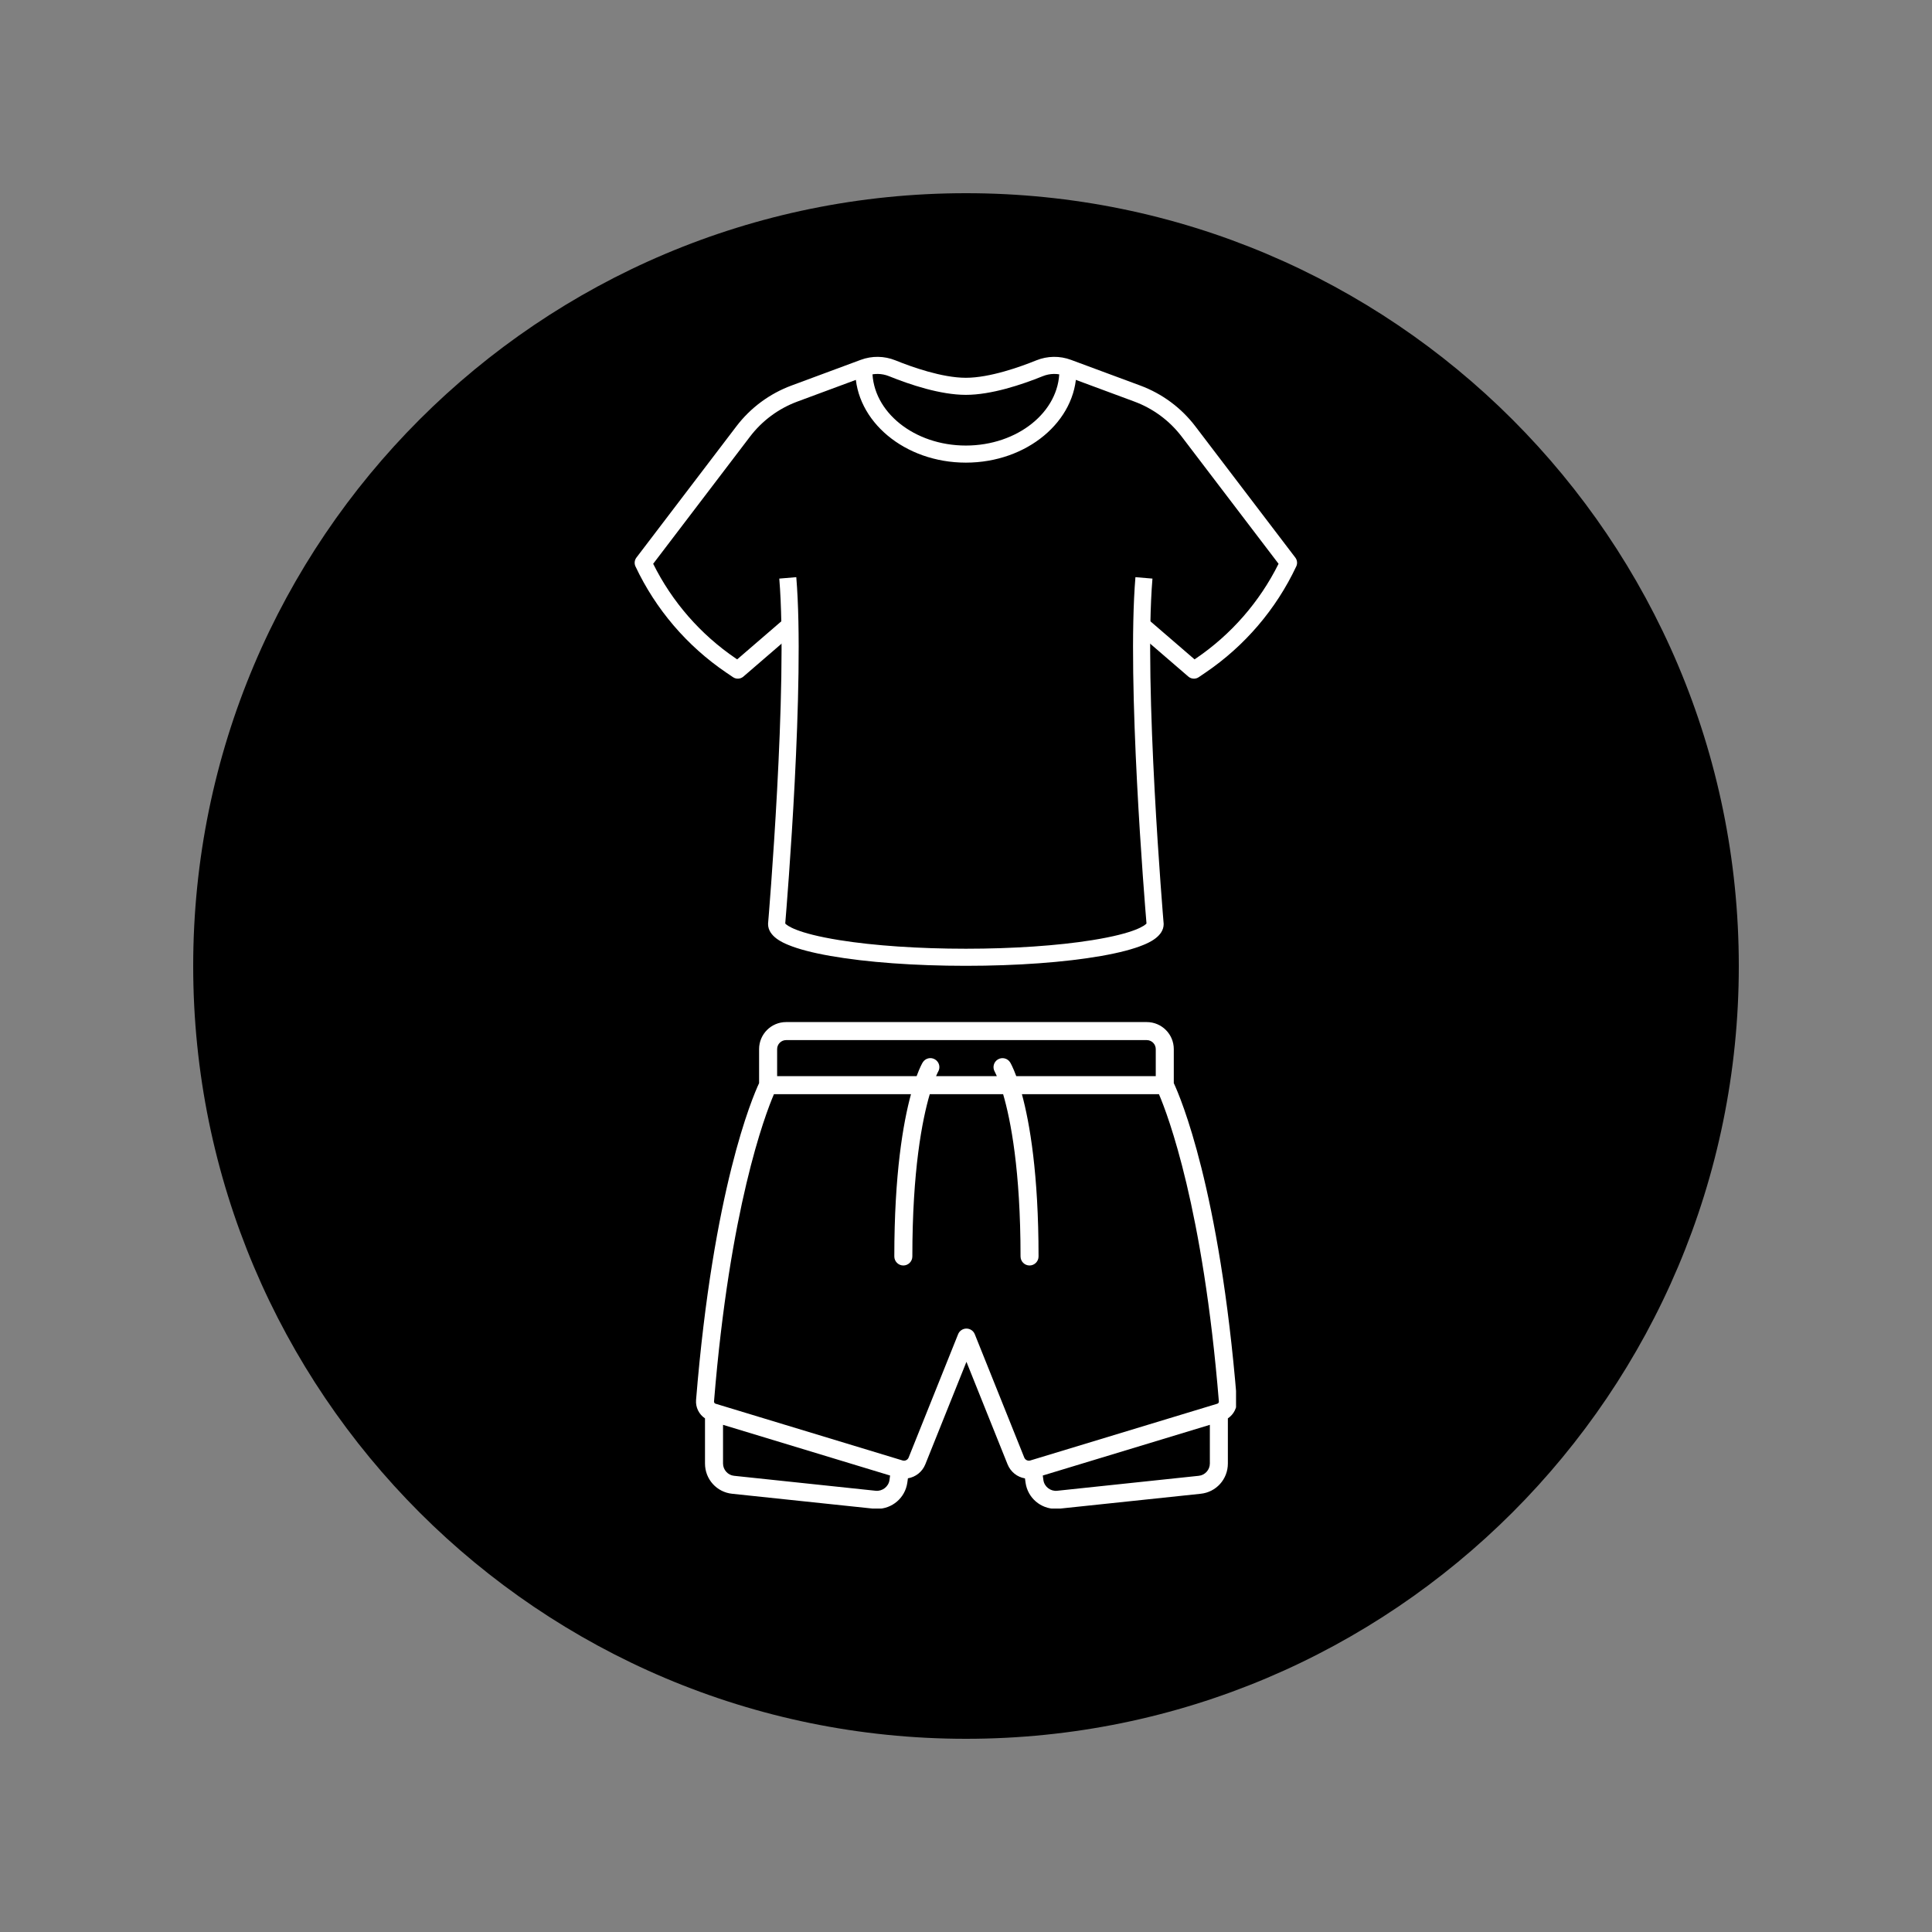
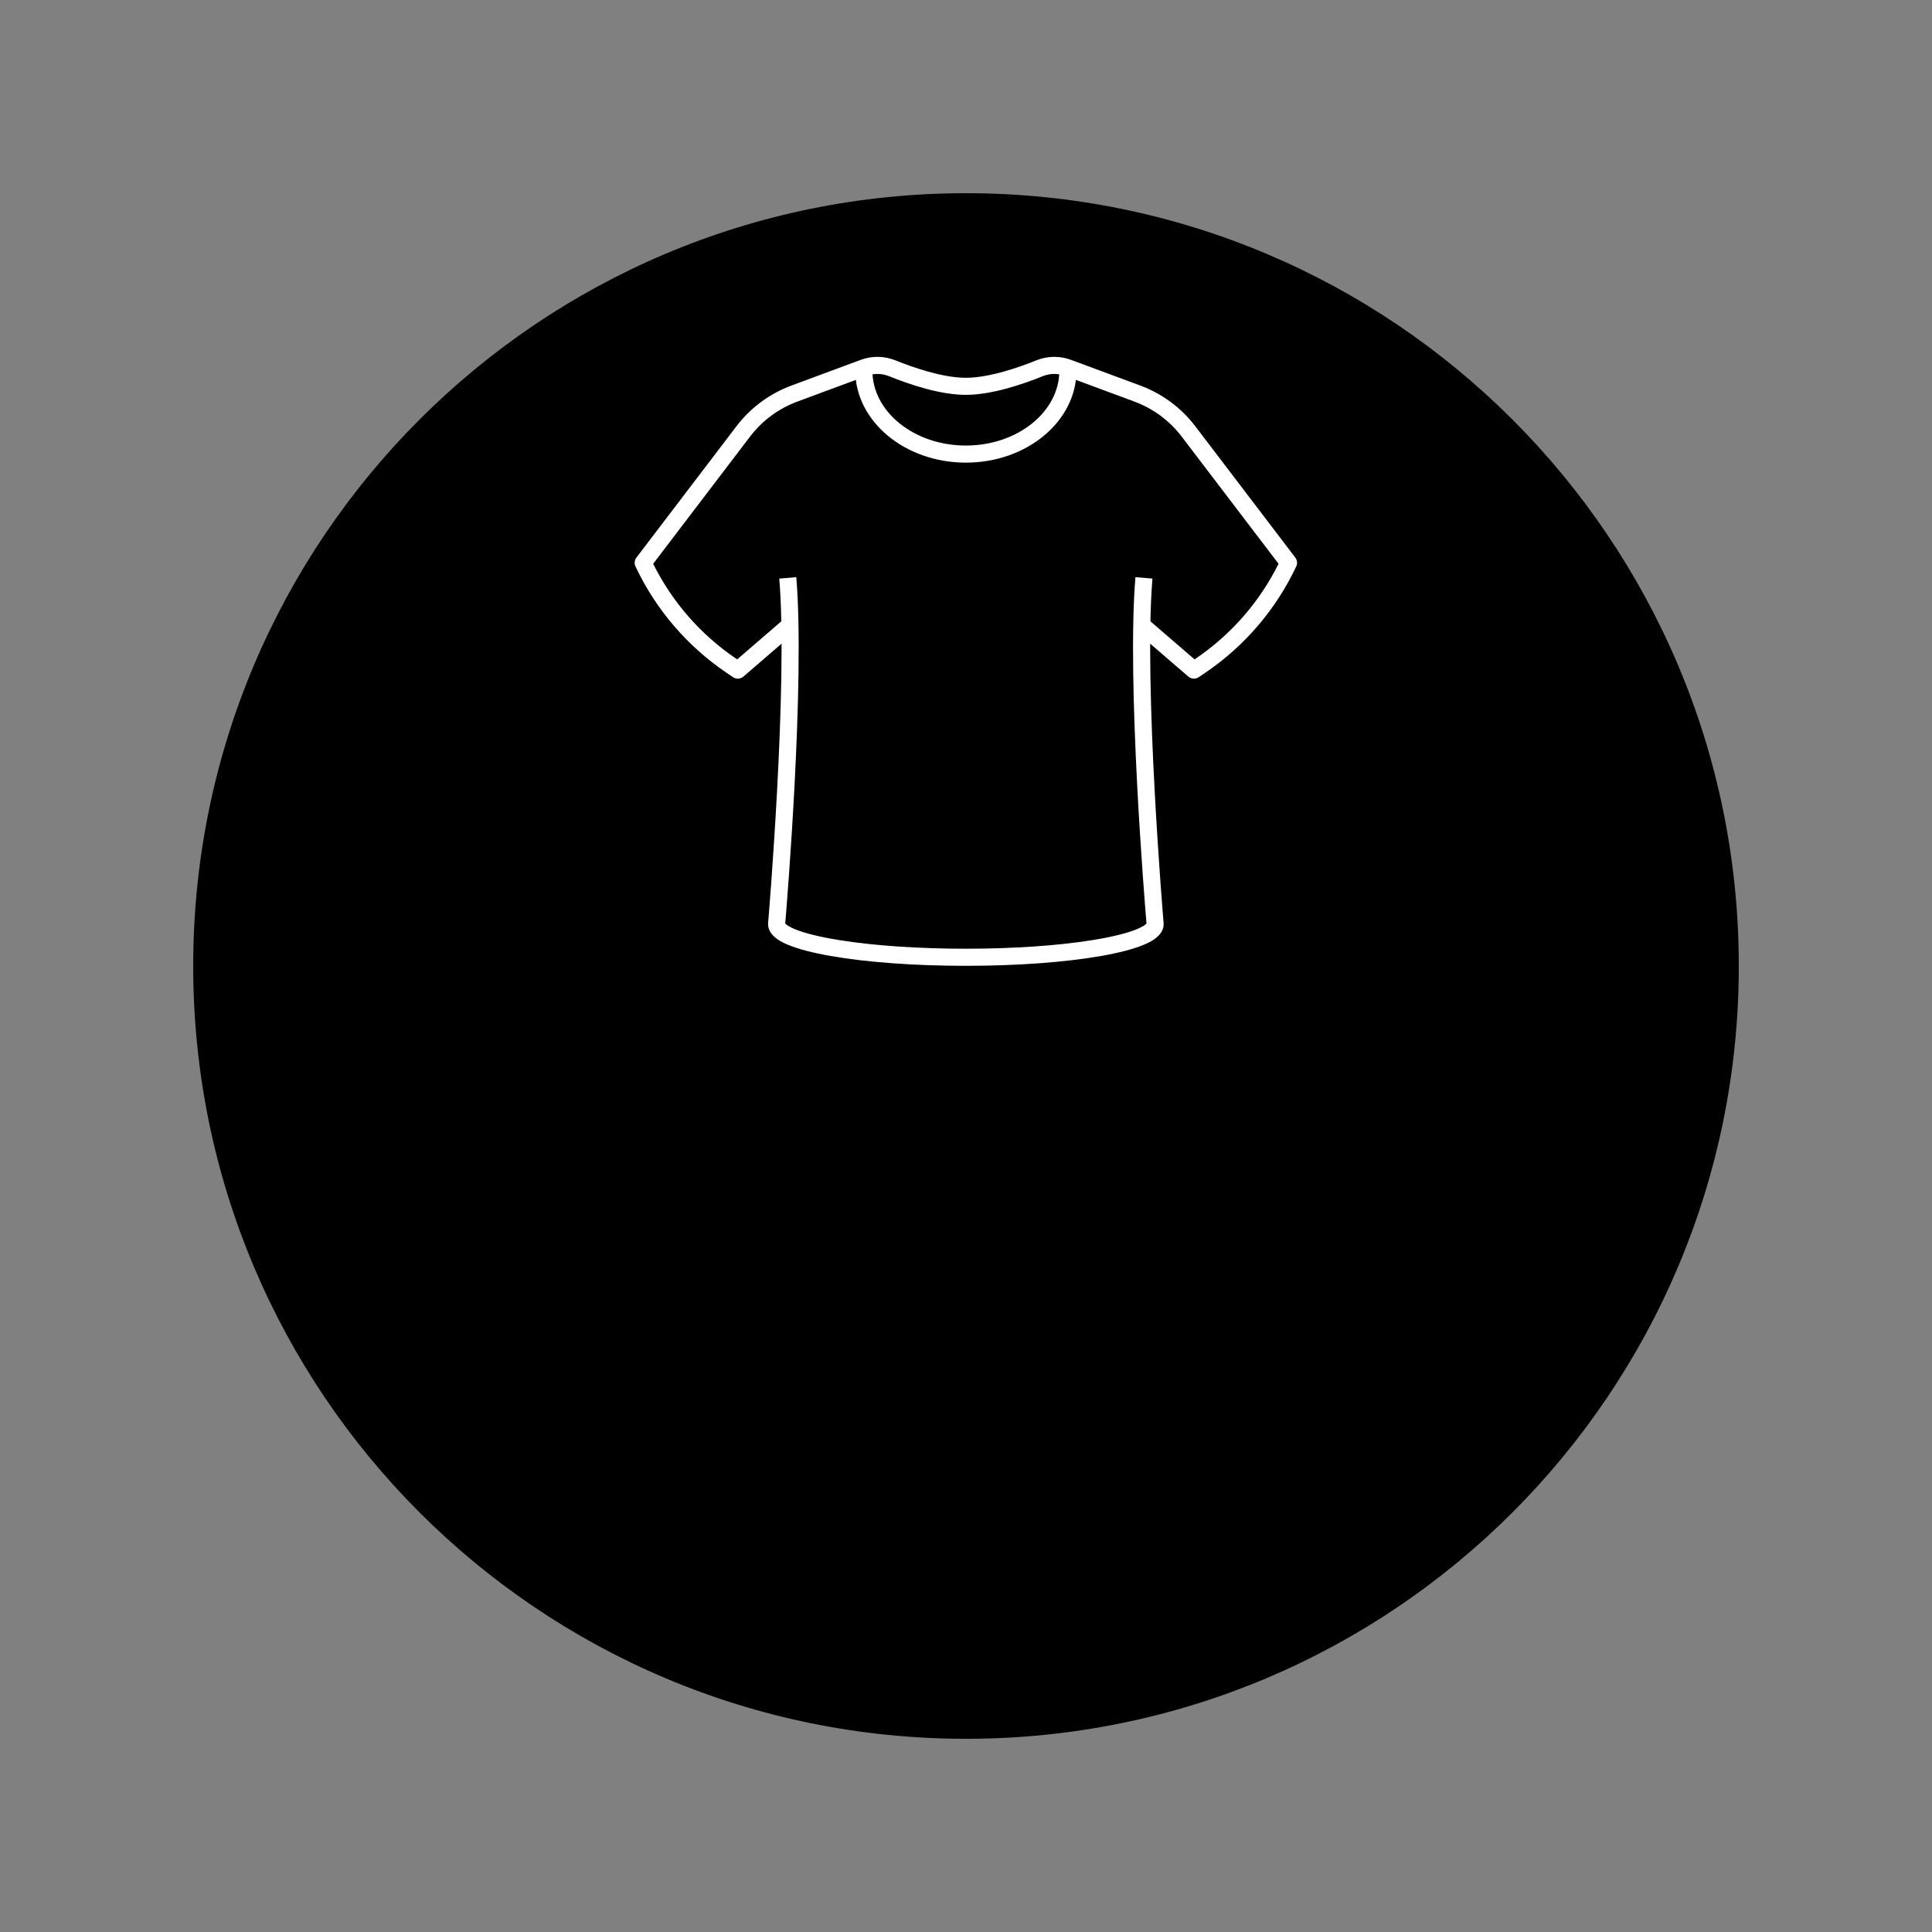
<svg xmlns="http://www.w3.org/2000/svg" version="1.0" preserveAspectRatio="xMidYMid meet" height="500" viewBox="0 0 375 375" zoomAndPan="magnify" width="500">
  <rect x="0" y="0" width="375" height="375" fill="#808080" stroke="none" />
  <defs>
    <clipPath id="7b37a65ef0">
      <path clip-rule="nonzero" d="M 37.5 37.5 L 337.5 37.5 L 337.5 337.5 L 37.5 337.5 Z M 37.5 37.5" />
    </clipPath>
    <clipPath id="bb61e2e3bc">
      <path clip-rule="nonzero" d="M 187.5 37.5 C 104.656 37.5 37.5 104.656 37.5 187.5 C 37.5 270.344 104.656 337.5 187.5 337.5 C 270.344 337.5 337.5 270.344 337.5 187.5 C 337.5 104.656 270.344 37.5 187.5 37.5 Z M 187.5 37.5" />
    </clipPath>
    <clipPath id="7753a965f7">
      <path clip-rule="nonzero" d="M 0.5 0.5 L 300.5 0.5 L 300.5 300.5 L 0.5 300.5 Z M 0.5 0.5" />
    </clipPath>
    <clipPath id="b476c8b3f1">
      <path clip-rule="nonzero" d="M 150.5 0.5 C 67.656 0.5 0.5 67.656 0.5 150.5 C 0.5 233.344 67.656 300.5 150.5 300.5 C 233.344 300.5 300.5 233.344 300.5 150.5 C 300.5 67.656 233.344 0.5 150.5 0.5 Z M 150.5 0.5" />
    </clipPath>
    <clipPath id="dc405b15a9">
      <rect height="301" y="0" width="301" x="0" />
    </clipPath>
    <clipPath id="71fcfdf04f">
      <path clip-rule="nonzero" d="M 123.098 69 L 252 69 L 252 132 L 123.098 132 Z M 123.098 69" />
    </clipPath>
    <clipPath id="e075ffb5ce">
      <path clip-rule="nonzero" d="M 149 112 L 226 112 L 226 187.5 L 149 187.5 Z M 149 112" />
    </clipPath>
    <clipPath id="be0813c552">
-       <path clip-rule="nonzero" d="M 135 198.309 L 239.914 198.309 L 239.914 292.809 L 135 292.809 Z M 135 198.309" />
-     </clipPath>
+       </clipPath>
  </defs>
  <g clip-path="url(#7b37a65ef0)">
    <g clip-path="url(#bb61e2e3bc)">
      <g transform="matrix(1, 0, 0, 1, 37, 37)">
        <g clip-path="url(#dc405b15a9)">
          <g clip-path="url(#7753a965f7)">
            <g clip-path="url(#b476c8b3f1)">
              <path fill-rule="nonzero" fill-opacity="1" d="M 0.5 0.5 L 300.5 0.5 L 300.5 300.5 L 0.5 300.5 Z M 0.5 0.5" fill="#000000" />
            </g>
          </g>
        </g>
      </g>
    </g>
  </g>
  <g clip-path="url(#71fcfdf04f)">
    <path fill-rule="nonzero" fill-opacity="1" d="M 231.742 131.727 C 231.352 131.727 230.969 131.594 230.66 131.328 L 220.543 122.602 L 222.707 120.09 L 231.863 127.984 L 232.121 127.809 C 238.965 123.164 244.492 116.824 248.168 109.43 L 229.375 84.758 C 227.012 81.656 223.836 79.301 220.18 77.945 L 206.727 72.957 C 205.32 72.434 203.781 72.457 202.391 73.02 C 198.305 74.672 192.406 76.641 187.473 76.641 C 182.543 76.641 176.641 74.672 172.562 73.02 C 171.168 72.457 169.629 72.434 168.223 72.957 L 154.77 77.945 C 151.113 79.301 147.934 81.656 145.57 84.758 L 126.781 109.43 C 130.453 116.824 135.984 123.164 142.824 127.809 L 143.086 127.984 L 152.242 120.09 L 154.406 122.602 L 144.289 131.328 C 143.723 131.816 142.895 131.863 142.277 131.441 L 140.965 130.551 C 133.355 125.387 127.262 118.262 123.344 109.938 C 123.082 109.383 123.152 108.723 123.527 108.23 L 142.934 82.746 C 145.676 79.148 149.371 76.414 153.617 74.836 L 167.066 69.848 C 169.254 69.035 171.645 69.074 173.805 69.945 C 176.922 71.211 182.844 73.328 187.473 73.328 C 192.105 73.328 198.023 71.211 201.145 69.945 C 203.305 69.074 205.695 69.035 207.879 69.848 L 221.332 74.836 C 225.574 76.414 229.27 79.148 232.012 82.746 L 251.422 108.23 C 251.797 108.723 251.867 109.383 251.602 109.938 C 247.684 118.262 241.594 125.387 233.984 130.551 L 232.672 131.441 C 232.391 131.633 232.062 131.727 231.742 131.727" fill="#ffffff" />
  </g>
  <path fill-rule="nonzero" fill-opacity="1" d="M 187.473 89.797 C 175.641 89.797 166.012 81.777 166.012 71.926 L 169.328 71.926 C 169.328 79.949 177.469 86.48 187.473 86.48 C 197.48 86.48 205.621 79.949 205.621 71.926 L 208.938 71.926 C 208.938 81.777 199.309 89.797 187.473 89.797" fill="#ffffff" />
  <g clip-path="url(#e075ffb5ce)">
    <path fill-rule="nonzero" fill-opacity="1" d="M 187.473 187.465 C 177.566 187.465 168.242 186.785 161.211 185.551 C 157.719 184.941 154.953 184.215 152.992 183.402 C 152.023 183 149.082 181.781 149.082 179.363 C 149.082 179.312 149.082 179.266 149.086 179.223 C 149.129 178.762 152.984 133.016 151.258 112.305 L 154.559 112.027 C 156.262 132.445 152.754 175.191 152.414 179.254 C 152.699 179.582 154.457 181.121 162.965 182.484 C 169.66 183.559 178.363 184.148 187.473 184.148 C 196.582 184.148 205.285 183.559 211.984 182.484 C 220.492 181.121 222.246 179.582 222.535 179.254 C 222.191 175.191 218.684 132.445 220.387 112.027 L 223.691 112.305 C 221.965 133.016 225.82 178.762 225.859 179.223 C 225.863 179.266 225.867 179.312 225.867 179.363 C 225.867 181.781 222.922 183 221.957 183.402 C 219.992 184.215 217.227 184.941 213.734 185.551 C 206.707 186.785 197.379 187.465 187.473 187.465" fill="#ffffff" />
  </g>
  <g clip-path="url(#be0813c552)">
    <path fill-rule="nonzero" fill-opacity="1" d="M 236.582 272.023 C 236.594 272.215 236.473 272.402 236.293 272.457 L 199.992 283.473 C 199.512 283.625 198.992 283.371 198.809 282.914 L 189.207 258.977 C 188.945 258.312 188.297 257.875 187.586 257.875 C 186.875 257.875 186.227 258.312 185.965 258.977 L 176.363 282.914 C 176.176 283.371 175.672 283.625 175.18 283.473 L 138.879 272.457 C 138.699 272.402 138.578 272.215 138.59 272.023 C 141.652 234.473 148.445 216.531 150.219 212.383 L 176.82 212.383 C 175.301 217.965 173.586 227.82 173.586 243.879 C 173.586 244.84 174.371 245.629 175.336 245.629 C 176.301 245.629 177.086 244.84 177.086 243.879 C 177.086 227.133 179 217.383 180.465 212.383 L 194.707 212.383 C 196.172 217.379 198.086 227.133 198.086 243.879 C 198.086 244.84 198.871 245.629 199.832 245.629 C 200.797 245.629 201.582 244.84 201.582 243.879 C 201.582 227.82 199.867 217.965 198.352 212.383 L 224.953 212.383 C 226.723 216.531 233.523 234.473 236.582 272.023 Z M 234.832 284.07 C 234.832 285.285 233.887 286.34 232.672 286.453 L 205.188 289.359 C 203.914 289.496 202.711 288.574 202.527 287.309 L 202.402 286.398 L 234.832 276.559 Z M 172.645 287.301 C 172.457 288.566 171.25 289.48 169.992 289.359 L 142.492 286.453 C 141.285 286.34 140.34 285.285 140.34 284.07 L 140.34 276.559 L 172.766 286.398 Z M 150.84 203.633 C 150.84 202.668 151.625 201.883 152.59 201.883 L 222.582 201.883 C 223.547 201.883 224.332 202.668 224.332 203.633 L 224.332 208.883 L 197.258 208.883 C 196.613 207.145 196.148 206.34 196.082 206.23 C 195.59 205.41 194.523 205.141 193.695 205.629 C 192.867 206.121 192.594 207.188 193.082 208.02 C 193.086 208.039 193.238 208.312 193.484 208.883 L 181.688 208.883 C 181.926 208.32 182.074 208.047 182.09 208.02 C 182.582 207.191 182.309 206.125 181.488 205.633 C 180.656 205.129 179.582 205.402 179.09 206.23 C 179.02 206.34 178.555 207.145 177.914 208.883 L 150.84 208.883 Z M 227.832 203.633 C 227.832 200.734 225.48 198.383 222.582 198.383 L 152.59 198.383 C 149.691 198.383 147.34 200.734 147.34 203.633 L 147.34 210.234 C 146.027 213.051 138.441 230.77 135.105 271.738 C 134.988 273.172 135.684 274.535 136.84 275.305 L 136.84 284.07 C 136.84 287.117 139.117 289.641 142.133 289.941 L 169.629 292.84 C 169.836 292.859 170.039 292.871 170.25 292.871 C 173.168 292.871 175.684 290.746 176.109 287.789 L 176.227 286.941 C 177.707 286.688 179.008 285.711 179.609 284.211 L 187.586 264.328 L 195.562 284.211 C 196.164 285.711 197.461 286.707 198.945 286.953 L 199.062 287.801 C 199.484 290.746 202 292.871 204.926 292.871 C 205.133 292.871 205.344 292.859 205.547 292.84 L 233.027 289.941 C 236.055 289.641 238.328 287.117 238.328 284.07 L 238.328 275.305 C 239.484 274.535 240.184 273.172 240.066 271.738 C 236.73 230.77 229.148 213.051 227.832 210.234 L 227.832 203.633" fill="#ffffff" />
  </g>
</svg>